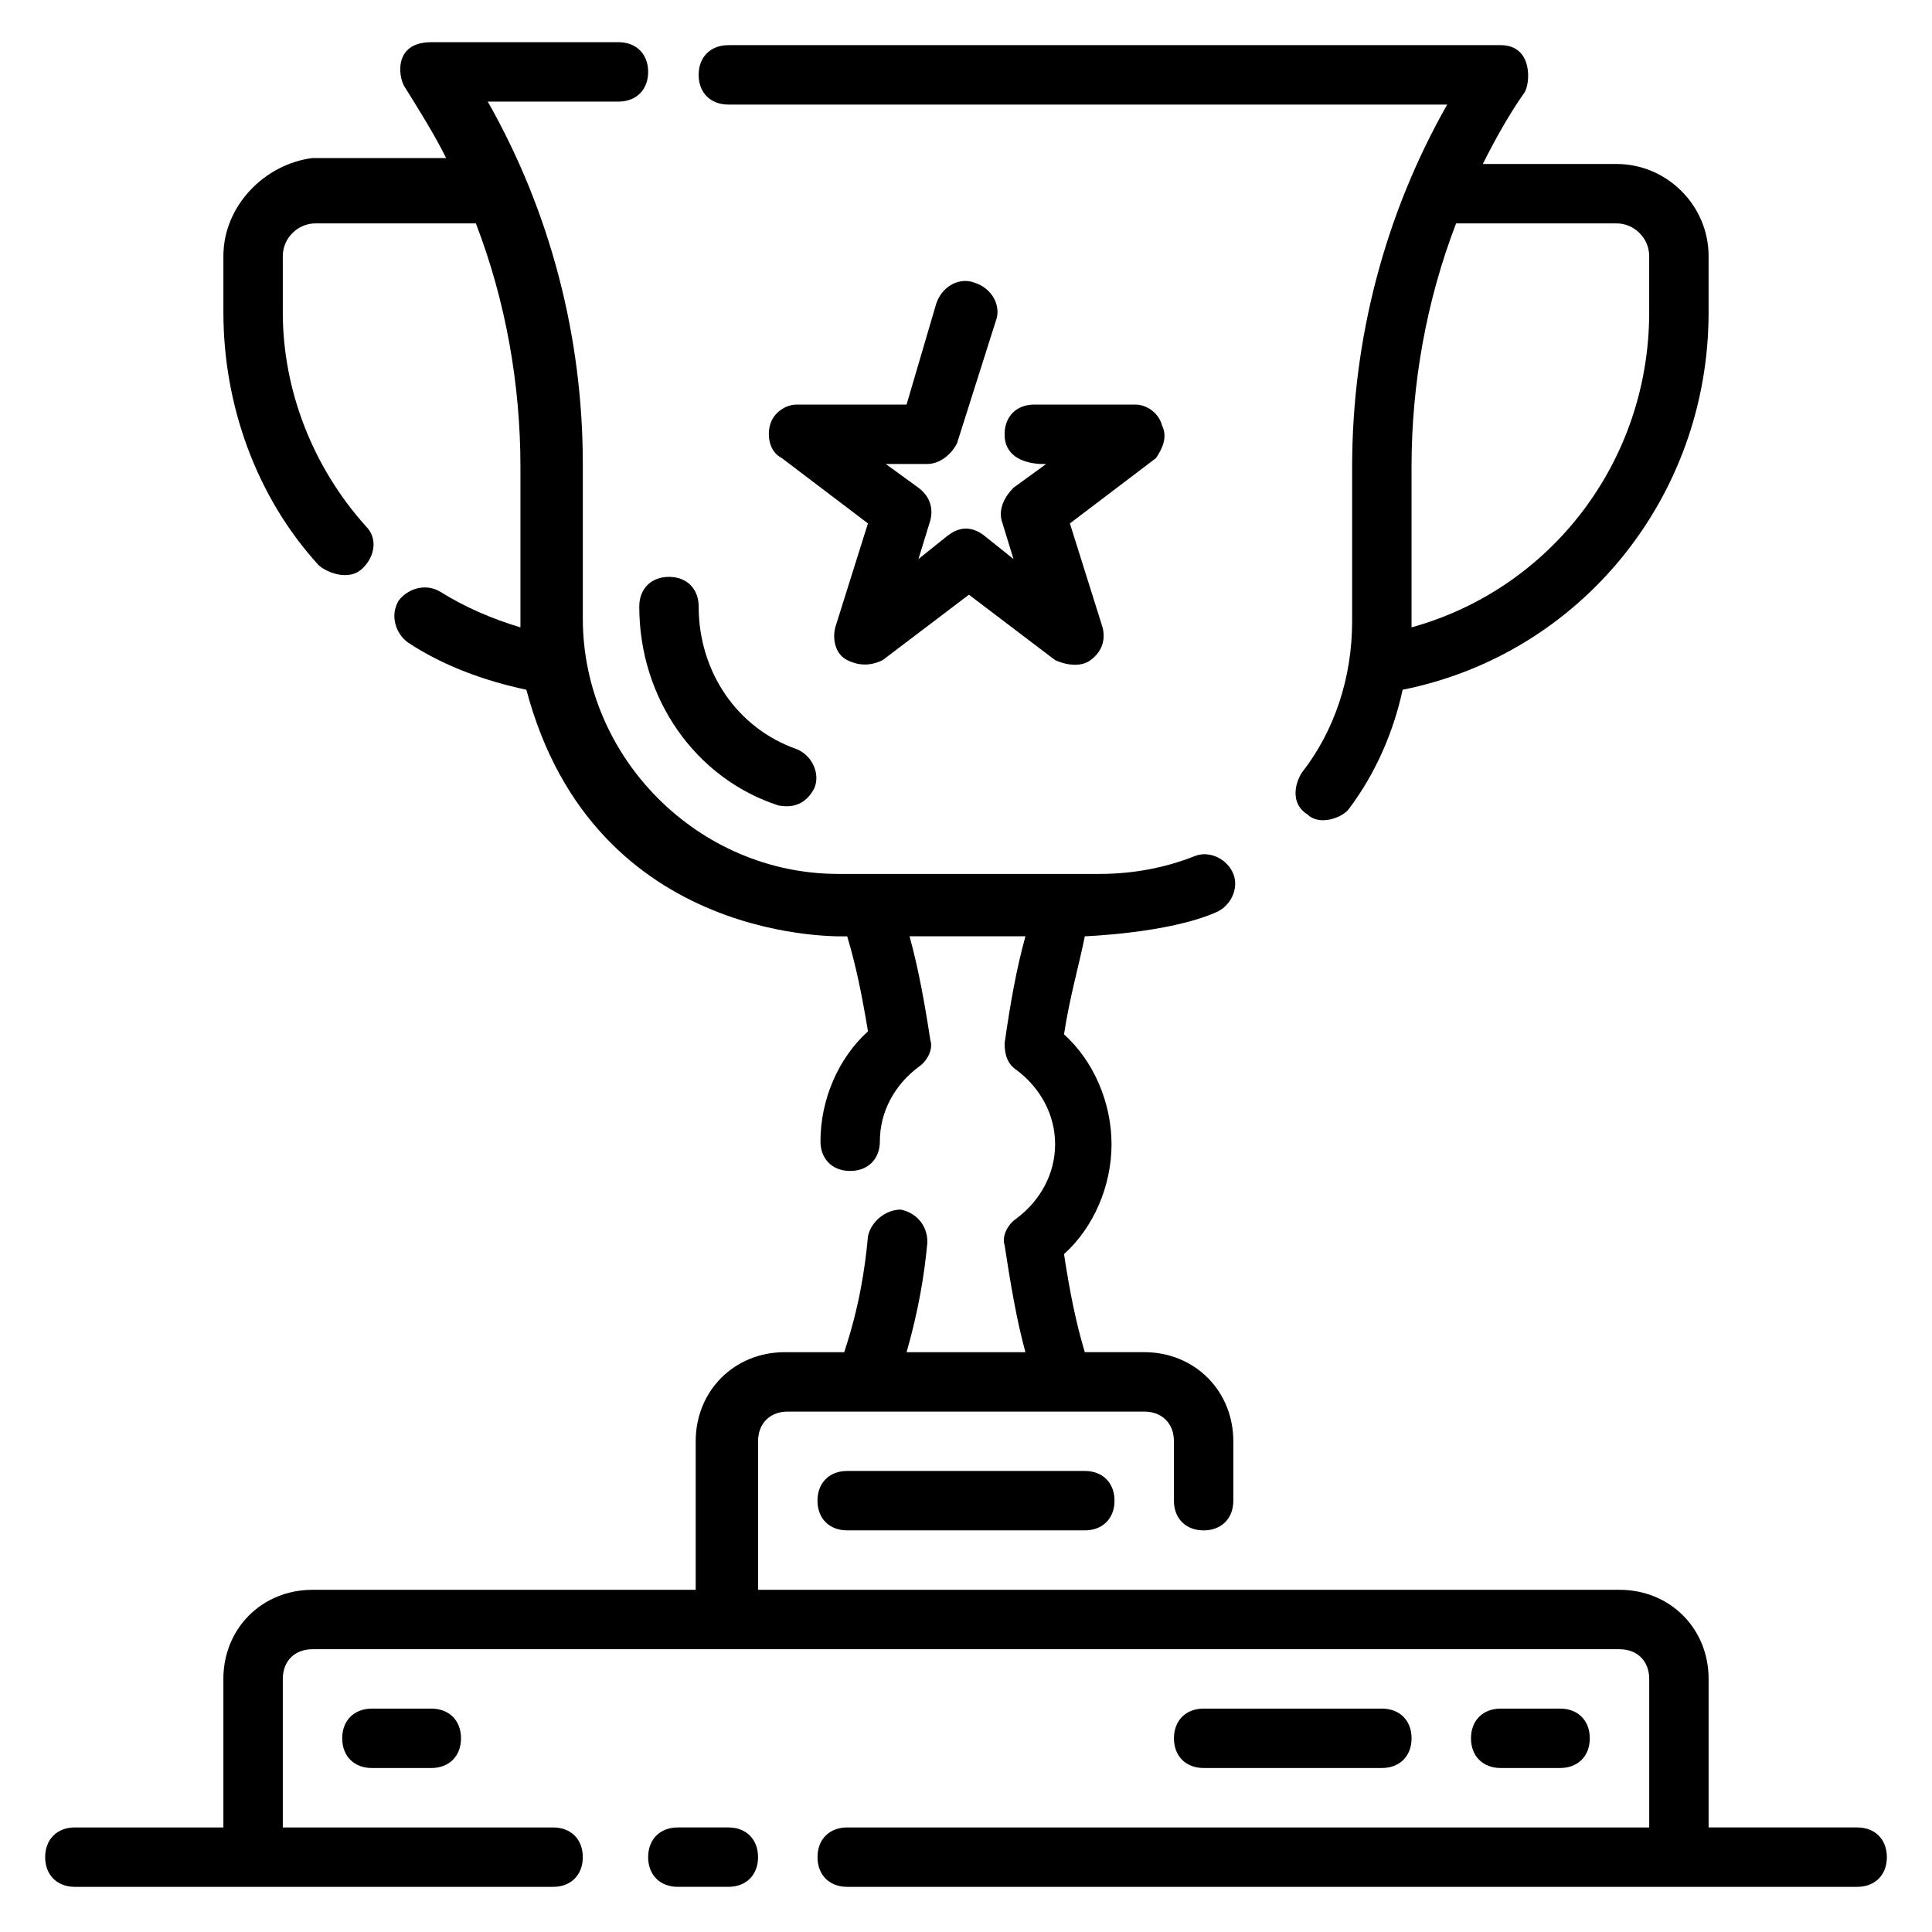
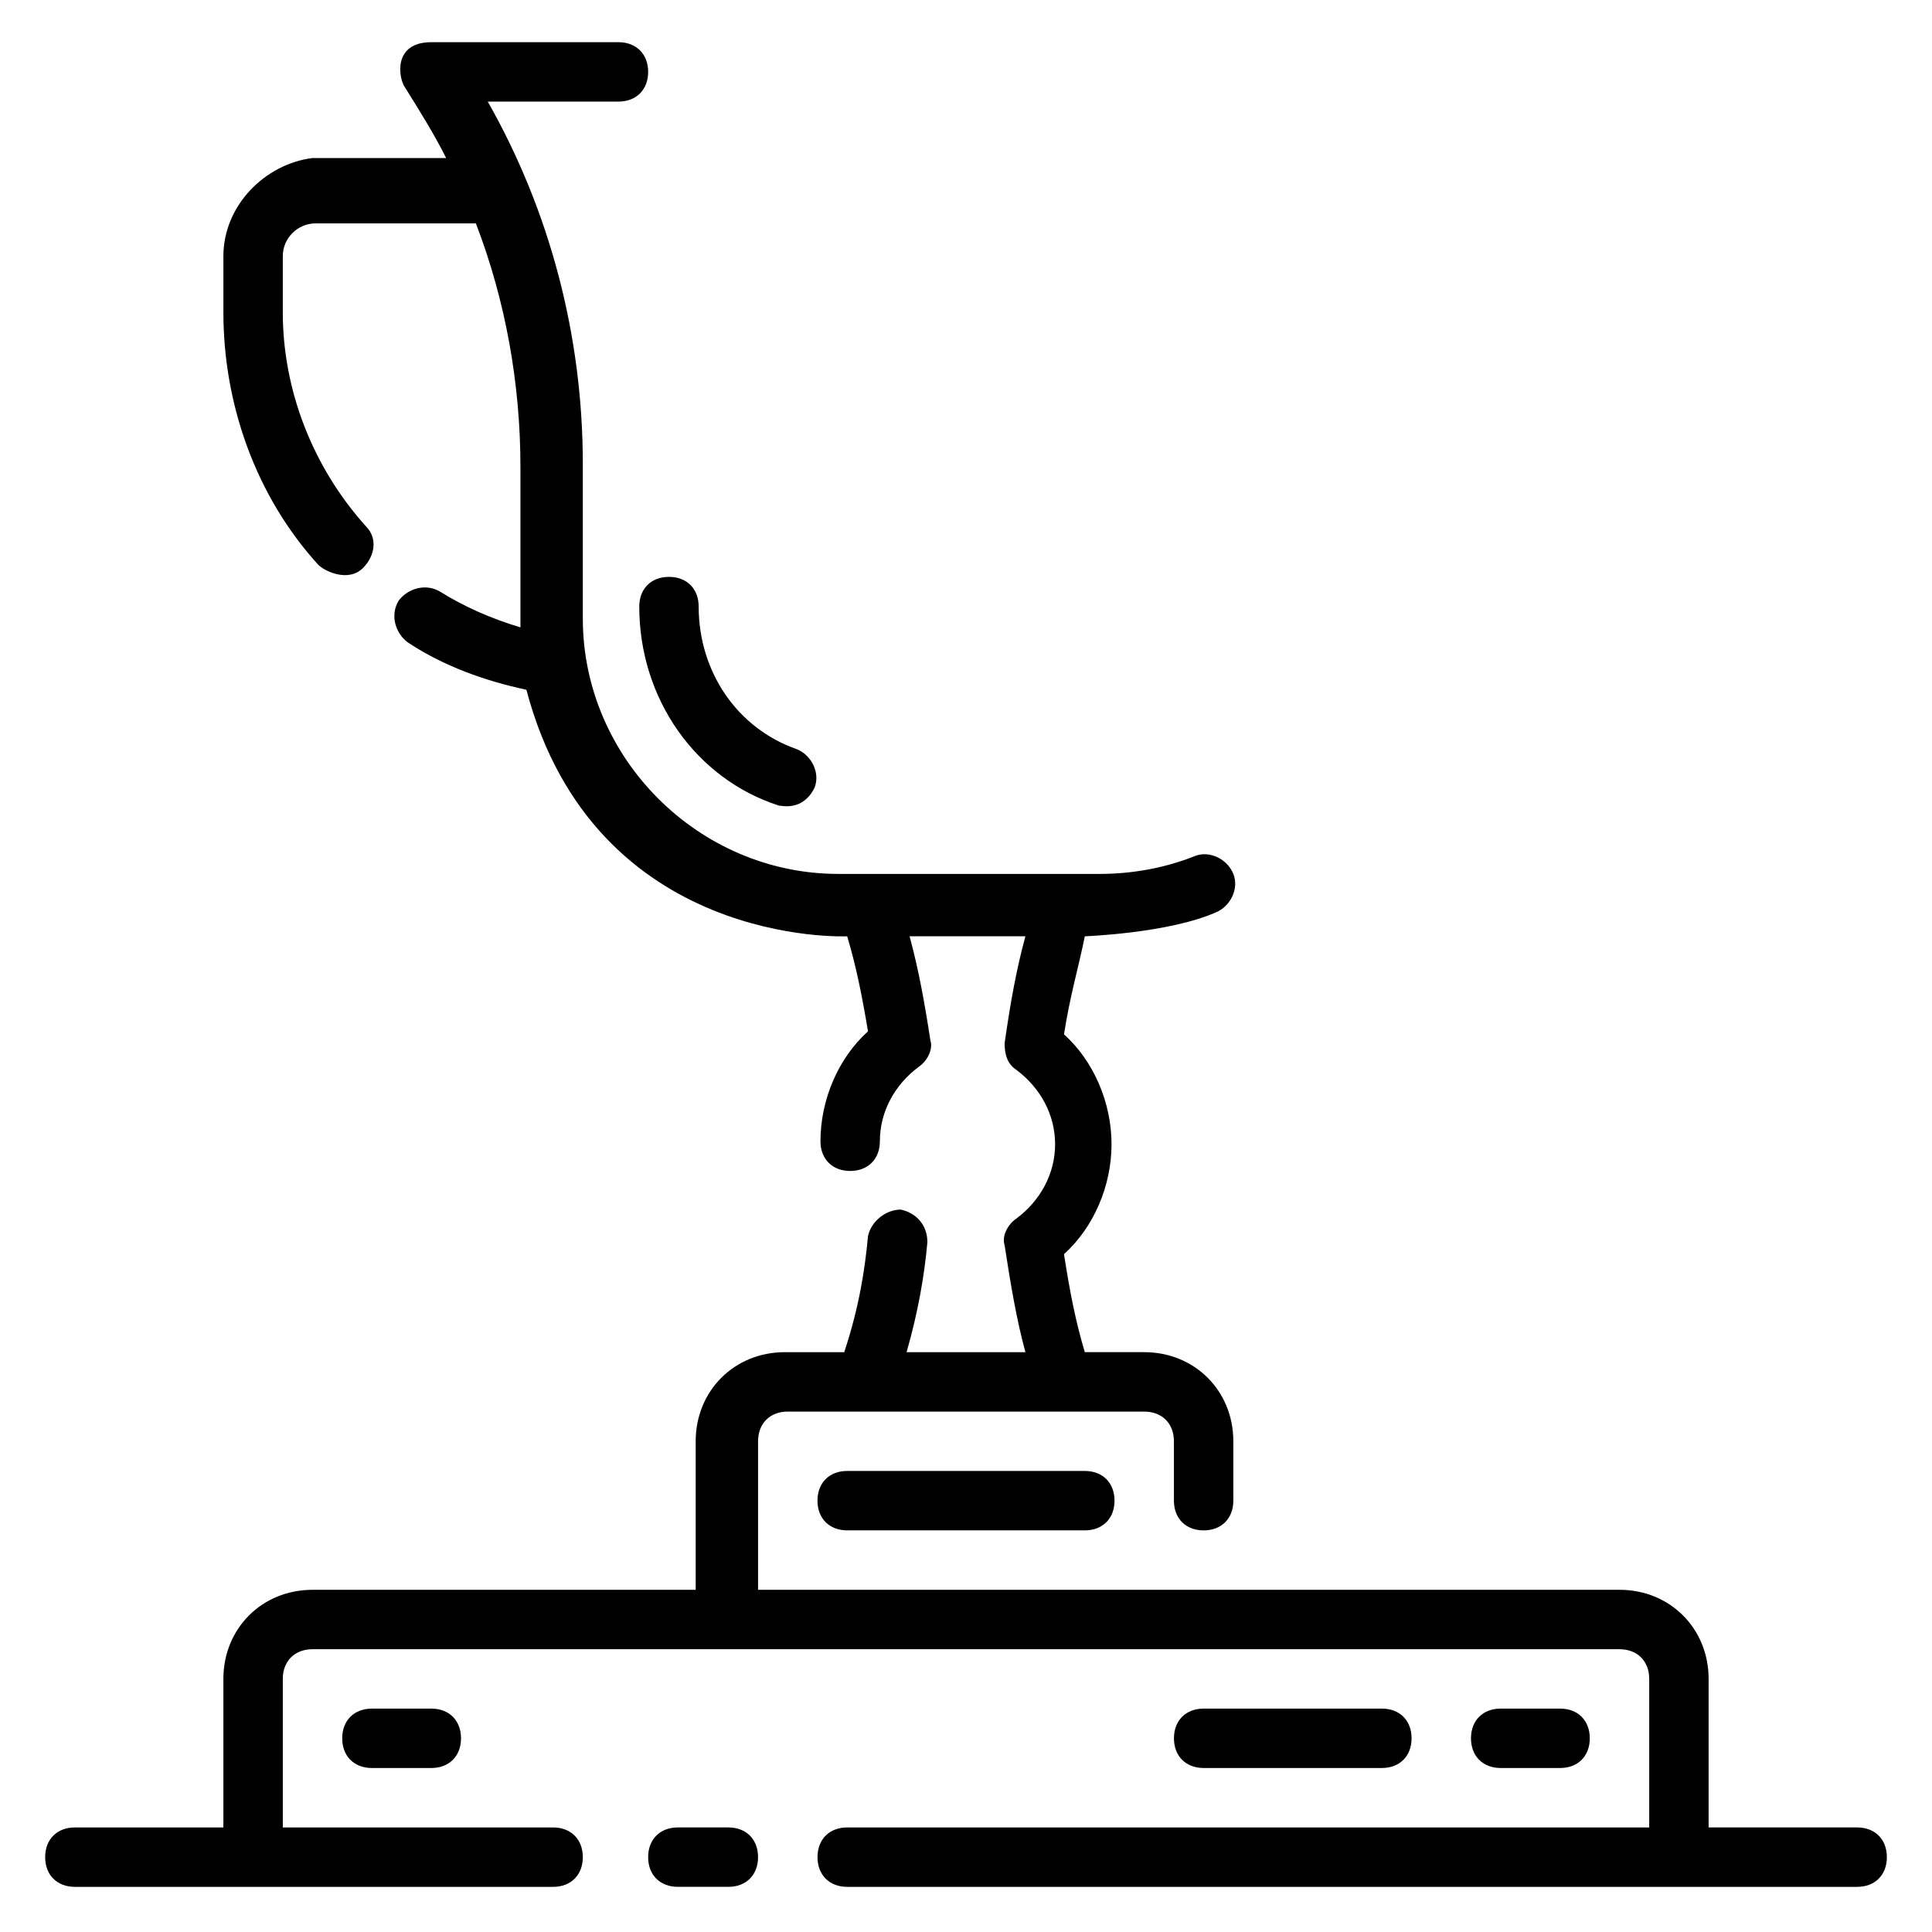
<svg xmlns="http://www.w3.org/2000/svg" fill="#000000" width="800px" height="800px" version="1.1" viewBox="144 144 512 512">
  <g>
    <path d="m337.02 628.29h-13.383c-4.723 0-7.871 3.148-7.871 7.871s3.148 7.871 7.871 7.871h13.383c4.723 0 7.871-3.148 7.871-7.871s-3.148-7.871-7.871-7.871z" />
    <path d="m636.16 628.29h-39.359v-39.359c0-13.383-10.234-23.617-23.617-23.617h-228.29v-39.359c0-4.723 3.148-7.871 7.871-7.871h94.465c4.723 0 7.871 3.148 7.871 7.871v15.742c0 4.723 3.148 7.871 7.871 7.871s7.871-3.148 7.871-7.871v-15.742c0-13.383-10.234-23.617-23.617-23.617h-15.742c-2.363-7.871-3.938-15.742-5.512-25.977 7.871-7.086 12.594-18.105 12.594-29.125s-4.723-22.043-12.594-29.125c1.578-10.238 3.941-18.109 5.516-25.984 0 0 22.043-0.789 34.637-6.297 3.938-1.574 6.297-6.297 4.723-10.234-1.574-3.938-6.297-6.297-10.234-4.723-7.871 3.148-16.531 4.723-25.191 4.723h-69.273c-37 0-67.699-30.699-67.699-67.699v-40.934c0-33.852-8.66-66.914-25.191-96.039h34.637c4.723 0 7.871-3.148 7.871-7.871 0-4.723-3.148-7.871-7.871-7.871h-49.594c-10.234 0-8.66 9.445-7.086 11.809 3.938 6.297 7.871 12.594 11.02 18.895l-35.422-0.004c-12.594 1.574-23.613 12.598-23.613 25.977v14.957c0 24.402 8.66 48.805 25.191 66.914 1.574 1.574 7.871 4.723 11.809 0.789 3.148-3.148 3.938-7.871 0.789-11.02-14.176-15.746-22.047-36.215-22.047-56.684v-14.957c0-4.723 3.938-8.656 8.66-8.656h42.508c7.871 20.469 11.809 42.508 11.809 64.551v42.508c-7.871-2.363-14.957-5.512-21.254-9.445-3.938-2.363-8.66-0.789-11.02 2.363-2.363 3.938-0.789 8.66 2.363 11.02 9.445 6.297 20.469 10.234 31.488 12.594 18.102 68.484 85.016 65.336 85.016 65.336 2.363 7.871 3.938 15.742 5.512 25.191-7.871 7.086-12.594 18.105-12.594 29.125 0 4.723 3.148 7.871 7.871 7.871 4.723 0 7.871-3.148 7.871-7.871 0-7.871 3.938-14.957 10.234-19.68 2.363-1.574 3.938-4.723 3.148-7.086-1.574-10.234-3.148-18.895-5.512-27.551h30.699c-2.363 8.66-3.938 17.32-5.512 28.34 0 3.148 0.789 5.512 3.148 7.086 6.301 4.723 10.234 11.809 10.234 19.68 0 7.871-3.938 14.957-10.234 19.68-2.363 1.574-3.938 4.723-3.148 7.086 1.574 10.234 3.148 19.68 5.512 28.34h-31.488c3.148-11.02 4.723-20.469 5.512-29.125 0-4.723-3.148-7.871-7.086-8.66-3.938 0-7.871 3.148-8.66 7.086-0.789 8.66-2.363 18.895-6.297 30.699h-15.742c-13.383 0-23.617 10.234-23.617 23.617v39.359h-101.55c-13.383 0-23.617 10.234-23.617 23.617v39.359h-39.359c-4.723 0-7.871 3.148-7.871 7.871s3.148 7.871 7.871 7.871h126.74c4.723 0 7.871-3.148 7.871-7.871s-3.148-7.871-7.871-7.871h-71.633v-39.359c0-4.723 3.148-7.871 7.871-7.871h346.37c4.723 0 7.871 3.148 7.871 7.871v39.359h-212.54c-4.723 0-7.871 3.148-7.871 7.871s3.148 7.871 7.871 7.871h267.65c4.723 0 7.871-3.148 7.871-7.871s-3.148-7.871-7.871-7.871z" />
    <path d="m368.51 533.82c-4.723 0-7.871 3.148-7.871 7.871 0 4.723 3.148 7.871 7.871 7.871h62.977c4.723 0 7.871-3.148 7.871-7.871 0-4.723-3.148-7.871-7.871-7.871z" />
-     <path d="m451.95 256.73c-0.789-3.148-3.938-5.512-7.086-5.512h-26.766c-4.723 0-7.871 3.148-7.871 7.871 0 8.66 11.02 7.871 11.02 7.871l-8.66 6.297c-2.363 2.363-3.938 5.512-3.148 8.66l3.148 10.234-7.871-6.297c-3.148-2.363-6.297-2.363-9.445 0l-7.871 6.297 3.148-10.234c0.789-3.148 0-6.297-3.148-8.66l-8.66-6.297h11.02c3.148 0 6.297-2.363 7.871-5.512l10.234-32.273c1.574-3.938-0.789-8.66-5.512-10.234-3.938-1.574-8.66 0.789-10.234 5.512l-7.871 26.766h-29.125c-3.148 0-6.297 2.363-7.086 5.512-0.789 3.148 0 7.086 3.148 8.66l22.828 17.32-8.66 27.551c-0.789 3.148 0 7.086 3.148 8.66 3.148 1.574 6.297 1.574 9.445 0l22.828-17.32 22.828 17.32c1.574 0.789 6.297 2.363 9.445 0 3.148-2.363 3.938-5.512 3.148-8.66l-8.66-27.551 22.828-17.32c1.586-2.363 3.16-5.512 1.586-8.66z" />
    <path d="m557.44 612.54c4.723 0 7.871-3.148 7.871-7.871s-3.148-7.871-7.871-7.871h-15.742c-4.723 0-7.871 3.148-7.871 7.871s3.148 7.871 7.871 7.871z" />
    <path d="m510.21 612.54c4.723 0 7.871-3.148 7.871-7.871s-3.148-7.871-7.871-7.871h-47.23c-4.723 0-7.871 3.148-7.871 7.871s3.148 7.871 7.871 7.871z" />
    <path d="m242.56 596.8c-4.723 0-7.871 3.148-7.871 7.871s3.148 7.871 7.871 7.871h15.742c4.723 0 7.871-3.148 7.871-7.871s-3.148-7.871-7.871-7.871z" />
-     <path d="m337.02 171.71h190.5c-16.535 29.125-25.191 62.188-25.191 96.039v40.934c0 14.957-4.723 29.125-13.383 40.148-2.363 3.934-2.363 8.656 1.574 11.02 3.148 3.148 9.445 0.789 11.02-1.574 7.086-9.445 11.809-20.469 14.168-31.488 47.234-9.445 81.086-51.168 81.086-99.977v-14.957c0-13.379-11.023-24.402-24.406-24.402h-35.426c3.148-6.297 7.086-13.383 11.02-18.895 1.578-2.359 2.367-12.594-6.293-12.594h-204.67c-4.723 0-7.871 3.148-7.871 7.871-0.004 4.727 3.148 7.875 7.871 7.875zm235.37 31.488c4.723 0 8.66 3.934 8.66 8.656v14.957c0 39.359-25.977 73.211-62.977 83.445v-42.508c0-22.043 3.938-44.082 11.809-64.551z" />
    <path d="m350.41 357.49c0.789 0 6.297 1.574 9.445-4.723 1.574-3.938-0.789-8.66-4.723-10.234-15.742-5.512-25.977-20.469-25.977-37.785 0-4.723-3.148-7.871-7.871-7.871s-7.871 3.148-7.871 7.871c-0.004 24.402 14.953 45.66 36.996 52.742z" />
  </g>
</svg>